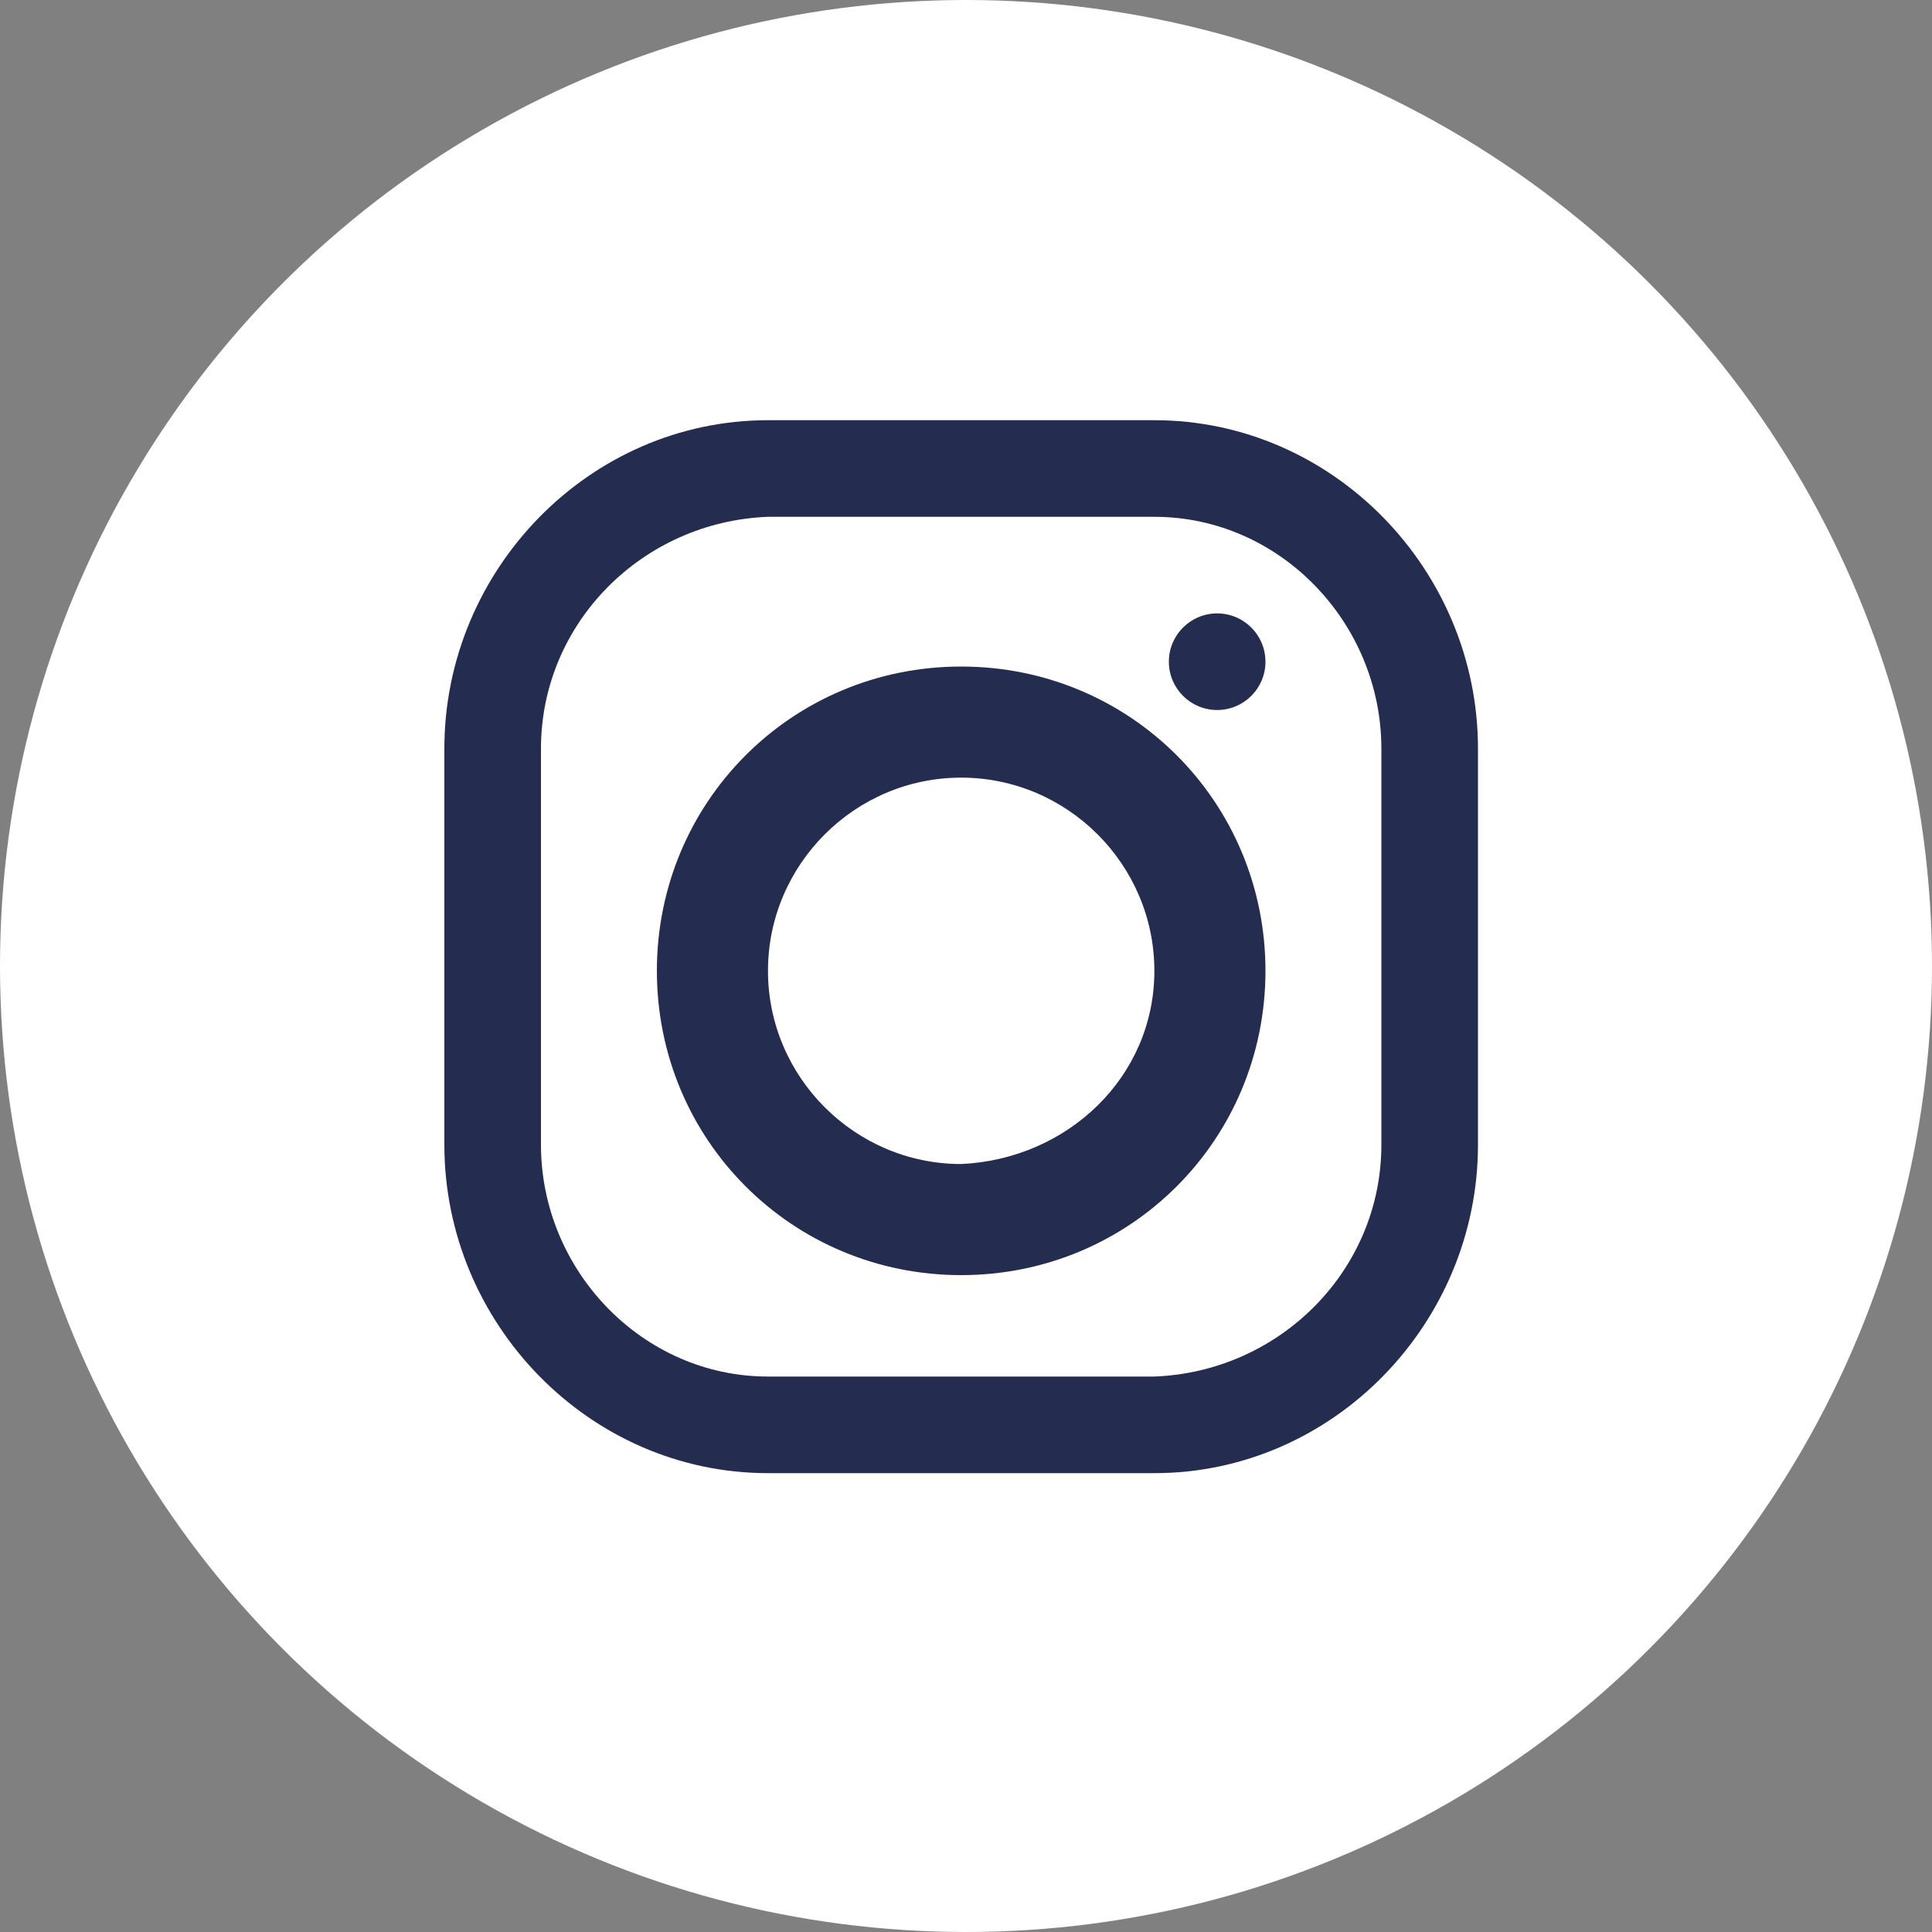
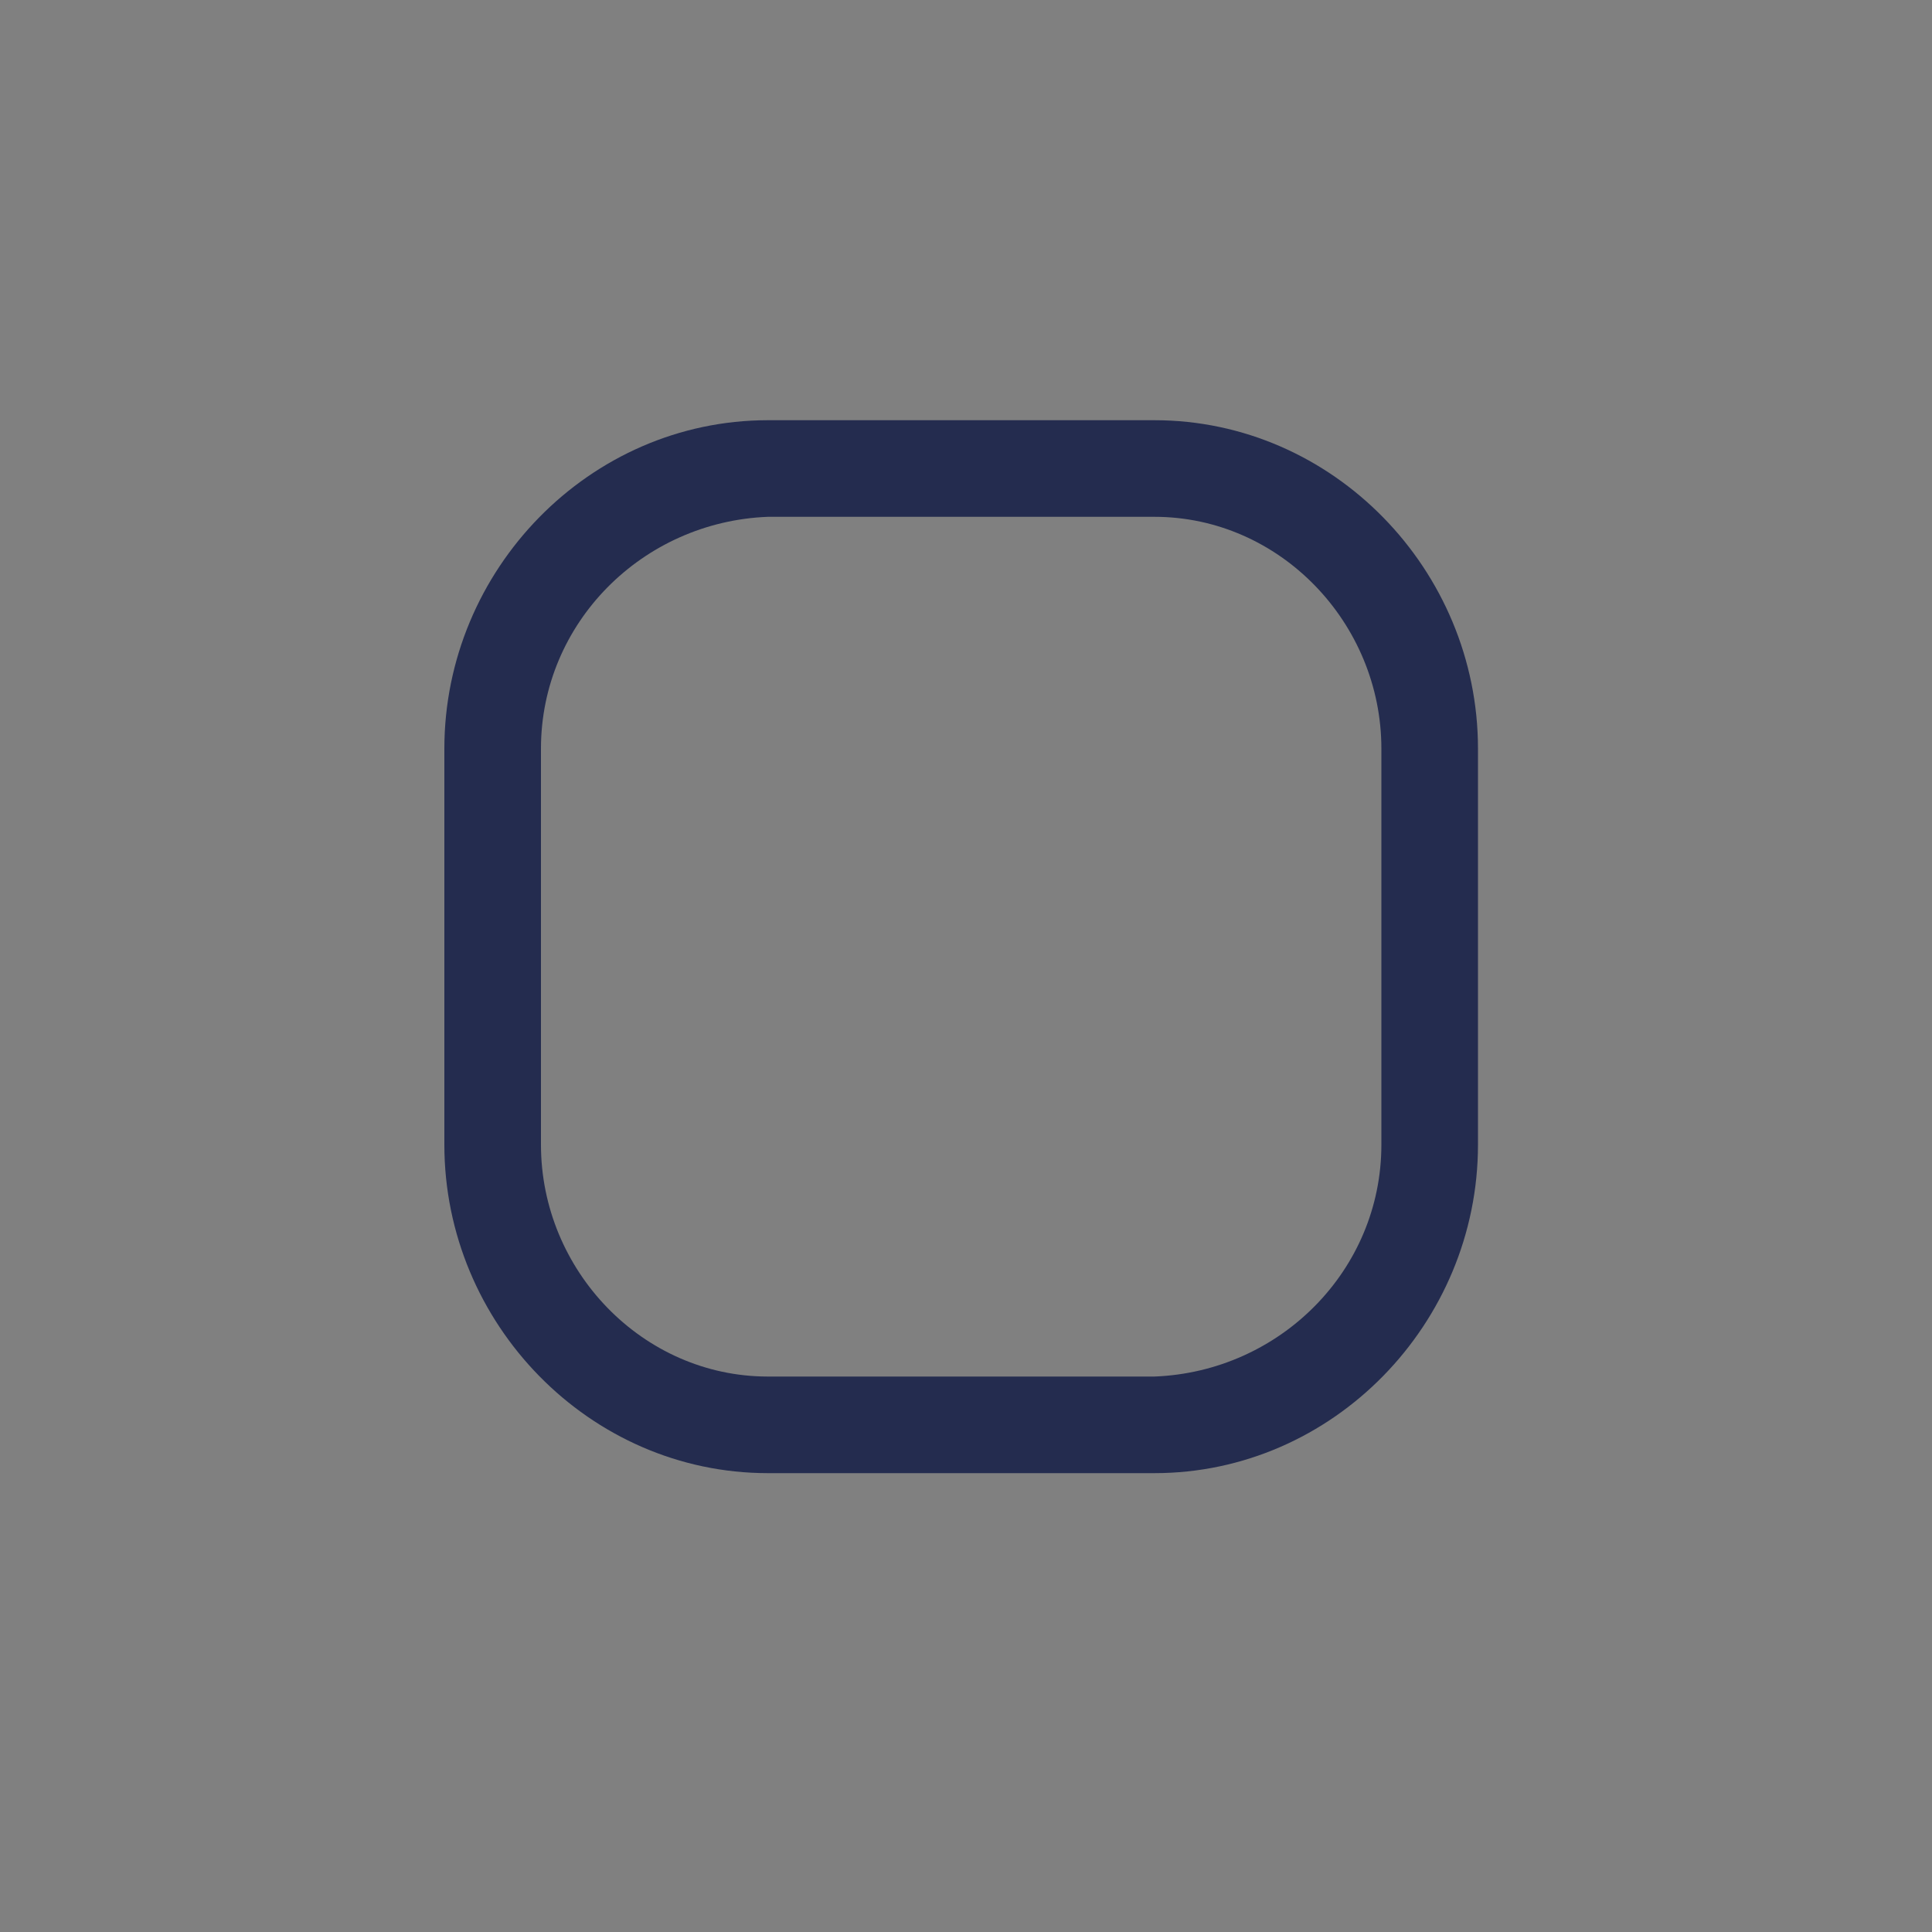
<svg xmlns="http://www.w3.org/2000/svg" version="1.1" viewBox="0 0 40 40">
  <rect x="0" y="0" width="40" height="40" fill="#808080" stroke="none" />
  <defs>
    <style>
      .cls-1 {
        fill: #242c4f;
      }

      .cls-2 {
        fill: #fff;
      }
    </style>
  </defs>
  <g>
    <g id="Capa_1">
      <g>
-         <circle id="Elipse_34" class="cls-2" cx="20" cy="20" r="20" />
        <g id="instagram">
          <g id="Grupo_28">
            <g id="Grupo_27">
              <path id="Trazado_72" class="cls-1" d="M23.9,8.7h-8c-3.7,0-6.7,3.1-6.7,6.8v8.2c0,3.7,3,6.8,6.7,6.8h8c3.7,0,6.7-3.1,6.7-6.8v-8.2c0-3.7-3-6.8-6.7-6.8ZM28.6,23.7c0,2.6-2.1,4.7-4.7,4.8h-8c-2.6,0-4.7-2.2-4.7-4.8v-8.2c0-2.6,2.1-4.7,4.7-4.8h8c2.6,0,4.7,2.2,4.7,4.8v8.2h0Z" />
            </g>
          </g>
          <g id="Grupo_30">
            <g id="Grupo_29">
-               <path id="Trazado_73" class="cls-1" d="M19.9,13.8c-3.5,0-6.3,2.8-6.3,6.3s2.8,6.3,6.3,6.3,6.3-2.8,6.3-6.3h0c0-3.5-2.8-6.3-6.3-6.3ZM19.9,24.1c-2.2,0-4-1.8-4-4s1.8-4,4-4,4,1.8,4,4-1.8,3.9-4,4Z" />
-             </g>
+               </g>
          </g>
          <g id="Grupo_32">
            <g id="Grupo_31">
-               <circle id="Elipse_1" class="cls-1" cx="25.2" cy="13.7" r="1" />
-             </g>
+               </g>
          </g>
        </g>
      </g>
    </g>
  </g>
</svg>